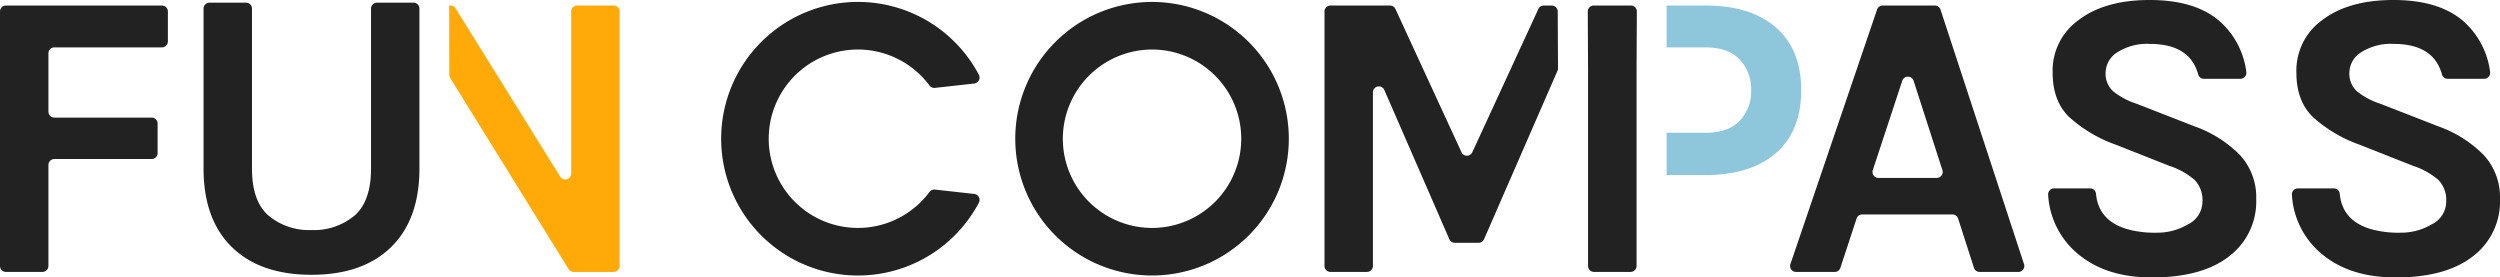
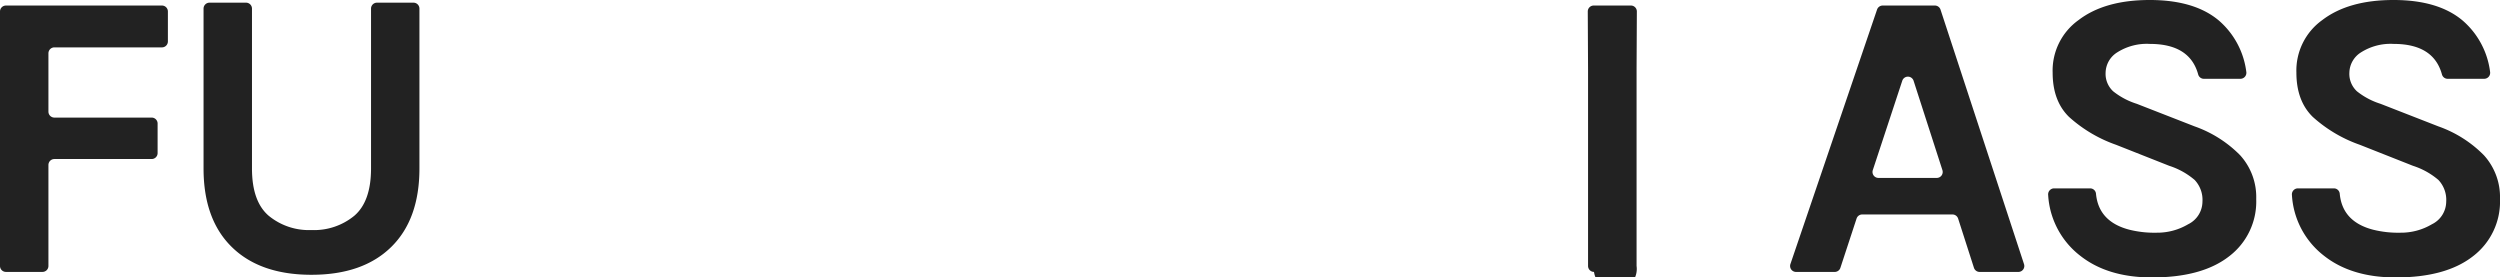
<svg xmlns="http://www.w3.org/2000/svg" width="500" height="55.49" viewBox="0 0 500 55.49">
  <g transform="translate(225 24.97)">
    <g transform="translate(-225 -24.97)">
-       <path d="M198.082,9.843a17.84,17.84,0,1,1-17.84,17.84,17.861,17.861,0,0,1,17.84-17.84m0-9.515a27.355,27.355,0,1,0,27.355,27.355A27.354,27.354,0,0,0,198.082.328Z" transform="translate(32.326 0.062)" fill="#222" />
      <path d="M319.542.932h10.435a1.189,1.189,0,0,1,1.131.818l16.7,50.9a1.189,1.189,0,0,1-1.13,1.559h-7.752a1.188,1.188,0,0,1-1.132-.825l-3.164-9.841a1.188,1.188,0,0,0-1.132-.825H315.448a1.189,1.189,0,0,0-1.13.818l-3.237,9.855a1.189,1.189,0,0,1-1.13.818h-7.739a1.189,1.189,0,0,1-1.125-1.572l17.33-50.9A1.19,1.19,0,0,1,319.542.932Zm-.849,34.477h11.663a1.19,1.19,0,0,0,1.132-1.554l-5.767-17.878a1.19,1.19,0,0,0-2.262-.007l-5.894,17.877A1.189,1.189,0,0,0,318.693,35.409Z" transform="translate(56.996 0.176)" fill="#222" />
      <path d="M375.583,15.761a1.181,1.181,0,0,1-1.151-.846q-1.656-6.13-9.659-6.132a11.026,11.026,0,0,0-6.526,1.683,4.911,4.911,0,0,0-2.339,4.063,4.743,4.743,0,0,0,1.519,3.736,14.587,14.587,0,0,0,4.72,2.5l11.573,4.515a23.916,23.916,0,0,1,9.112,5.786,12.44,12.44,0,0,1,3.2,8.743,13.757,13.757,0,0,1-5.417,11.451q-5.418,4.23-15.433,4.227-8.865,0-14.365-4.349A16.549,16.549,0,0,1,344.42,39a1.2,1.2,0,0,1,1.183-1.326h7.205a1.173,1.173,0,0,1,1.176,1.05q.516,5.659,6.766,7.24a20.714,20.714,0,0,0,5.417.576,12.137,12.137,0,0,0,6.239-1.683,5.078,5.078,0,0,0,2.873-4.515,5.806,5.806,0,0,0-1.56-4.352,14.8,14.8,0,0,0-5.089-2.831l-10.589-4.186a27.742,27.742,0,0,1-9.44-5.583q-3.284-3.2-3.284-8.865A12.412,12.412,0,0,1,350.49,4.022Q355.742,0,364.732,0t13.874,4.146a16.215,16.215,0,0,1,5.442,10.214,1.2,1.2,0,0,1-1.175,1.4Z" transform="translate(65.212)" fill="#222" />
      <path d="M416.576,15.761a1.182,1.182,0,0,1-1.151-.846q-1.656-6.13-9.657-6.132a11.026,11.026,0,0,0-6.526,1.683,4.91,4.91,0,0,0-2.341,4.063,4.744,4.744,0,0,0,1.52,3.736,14.567,14.567,0,0,0,4.719,2.5l11.573,4.515a23.921,23.921,0,0,1,9.113,5.786,12.445,12.445,0,0,1,3.2,8.743,13.754,13.754,0,0,1-5.417,11.451q-5.418,4.23-15.432,4.227-8.867,0-14.365-4.349A16.551,16.551,0,0,1,385.413,39a1.2,1.2,0,0,1,1.185-1.326h7.2a1.173,1.173,0,0,1,1.176,1.05q.516,5.659,6.767,7.24a20.7,20.7,0,0,0,5.417.576,12.133,12.133,0,0,0,6.238-1.683,5.075,5.075,0,0,0,2.873-4.515,5.8,5.8,0,0,0-1.56-4.352,14.8,14.8,0,0,0-5.089-2.831l-10.589-4.186a27.742,27.742,0,0,1-9.44-5.583q-3.284-3.2-3.284-8.865a12.412,12.412,0,0,1,5.171-10.507Q396.735,0,405.726,0T419.6,4.146a16.21,16.21,0,0,1,5.444,10.214,1.2,1.2,0,0,1-1.175,1.4Z" transform="translate(72.973)" fill="#222" />
      <path d="M1.189.932h31.2a1.189,1.189,0,0,1,1.189,1.189V8.114A1.189,1.189,0,0,1,32.385,9.3H10.875a1.19,1.19,0,0,0-1.189,1.189V22.152a1.19,1.19,0,0,0,1.189,1.189H30.332a1.188,1.188,0,0,1,1.189,1.189v5.911a1.188,1.188,0,0,1-1.189,1.189H10.875a1.19,1.19,0,0,0-1.189,1.189v20.2A1.189,1.189,0,0,1,8.5,54.206H1.189A1.19,1.19,0,0,1,0,53.017V2.121A1.189,1.189,0,0,1,1.189.932Z" transform="translate(0 0.176)" fill="#222" />
      <path d="M42.726.449a1.189,1.189,0,0,1,1.189,1.189V33.611q0,6.569,3.324,9.44a12.649,12.649,0,0,0,8.579,2.873A12.646,12.646,0,0,0,64.4,43.051q3.325-2.872,3.325-9.44V1.638A1.188,1.188,0,0,1,68.91.449h7.307a1.189,1.189,0,0,1,1.189,1.189V33.611q0,10.18-5.665,15.72T55.818,54.872q-10.262,0-15.925-5.541t-5.664-15.72V1.638A1.189,1.189,0,0,1,35.418.449Z" transform="translate(6.481 0.085)" fill="#222" />
-       <path d="M75.535.932H75.8a1.186,1.186,0,0,1,1.01.561L97.738,35.154a1.189,1.189,0,0,0,2.2-.628V2.121A1.189,1.189,0,0,1,101.126.932h7.307a1.189,1.189,0,0,1,1.189,1.189v50.9a1.19,1.19,0,0,1-1.189,1.189h-8a1.188,1.188,0,0,1-1.011-.564L75.869,15.636a2.077,2.077,0,0,1-.313-1.1Z" transform="translate(14.302 0.176)" fill="#ffaa08" />
-       <path d="M171.891,38.725a1.2,1.2,0,0,1,.921,1.751,27.359,27.359,0,1,1,0-25.589,1.2,1.2,0,0,1-.919,1.754l-7.875.875a1.188,1.188,0,0,1-1.085-.483,17.84,17.84,0,1,0,0,21.3,1.184,1.184,0,0,1,1.08-.48Z" transform="translate(22.963 0.062)" fill="#222" />
-       <path d="M302.126,5.323Q297.079.933,288.049.932h-7.795V9.3h7.795q4.514,0,6.813,2.421a8.59,8.59,0,0,1,2.3,6.157,8.443,8.443,0,0,1-2.3,6.116q-2.3,2.38-6.813,2.381h-7.795v8.454h7.795q9.027,0,14.077-4.392t5.049-12.558Q307.175,9.715,302.126,5.323Z" transform="translate(53.063 0.176)" fill="#8ec6db" />
-       <path d="M269.334,13.967l-14.693,33.7a1.189,1.189,0,0,1-1.089.715h-4.763a1.19,1.19,0,0,1-1.091-.715L234.692,17.818a1.189,1.189,0,0,0-2.279.476V53.016a1.189,1.189,0,0,1-1.189,1.189h-7.307a1.188,1.188,0,0,1-1.189-1.189V2.121A1.189,1.189,0,0,1,223.916.932h11.922a1.189,1.189,0,0,1,1.08.691l13.212,28.651a1.189,1.189,0,0,0,2.16,0L265.5,1.623a1.191,1.191,0,0,1,1.08-.691h1.606a1.19,1.19,0,0,1,1.189,1.183l.055,11.37A1.177,1.177,0,0,1,269.334,13.967Z" transform="translate(42.171 0.176)" fill="#222" />
-       <path d="M276.76,53.016V13.736l.057-11.644A1.186,1.186,0,0,0,275.634.932h-7.452A1.186,1.186,0,0,0,267,2.093l.057,11.644V53.016a1.188,1.188,0,0,0,1.189,1.189h7.326A1.189,1.189,0,0,0,276.76,53.016Z" transform="translate(50.554 0.176)" fill="#222" />
+       <path d="M276.76,53.016V13.736l.057-11.644A1.186,1.186,0,0,0,275.634.932h-7.452A1.186,1.186,0,0,0,267,2.093l.057,11.644V53.016a1.188,1.188,0,0,0,1.189,1.189A1.189,1.189,0,0,0,276.76,53.016Z" transform="translate(50.554 0.176)" fill="#222" />
    </g>
  </g>
</svg>